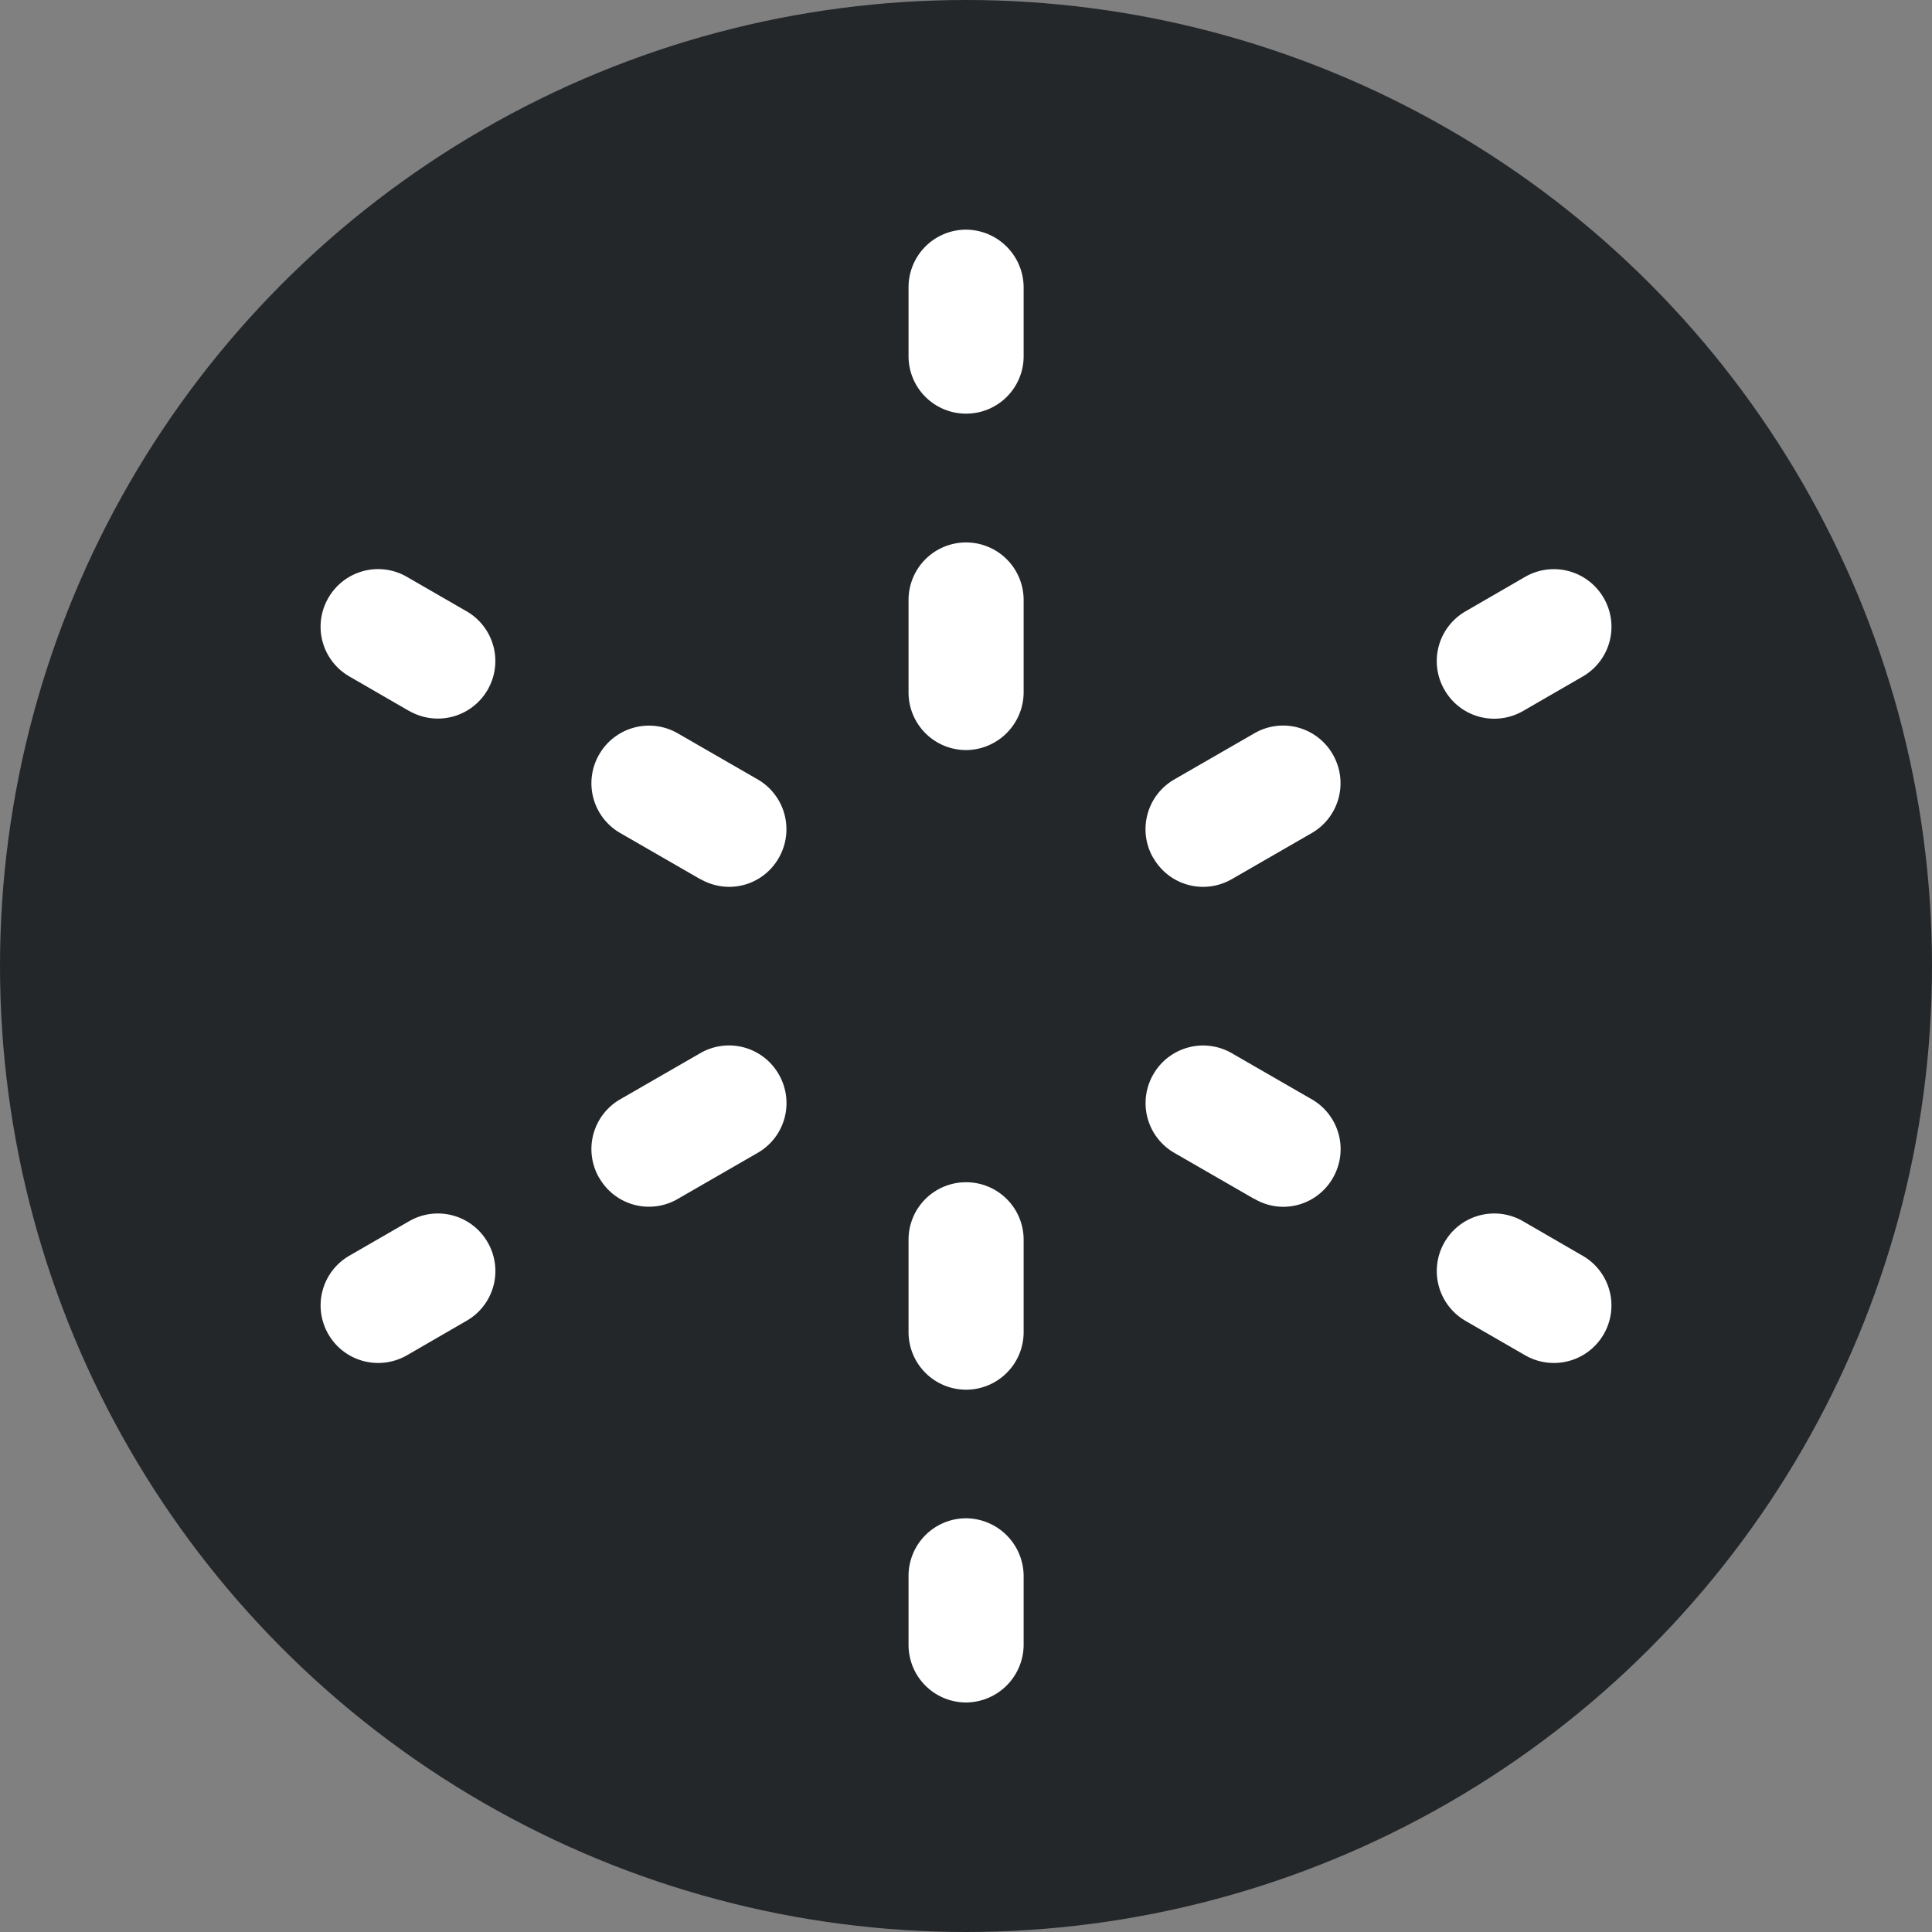
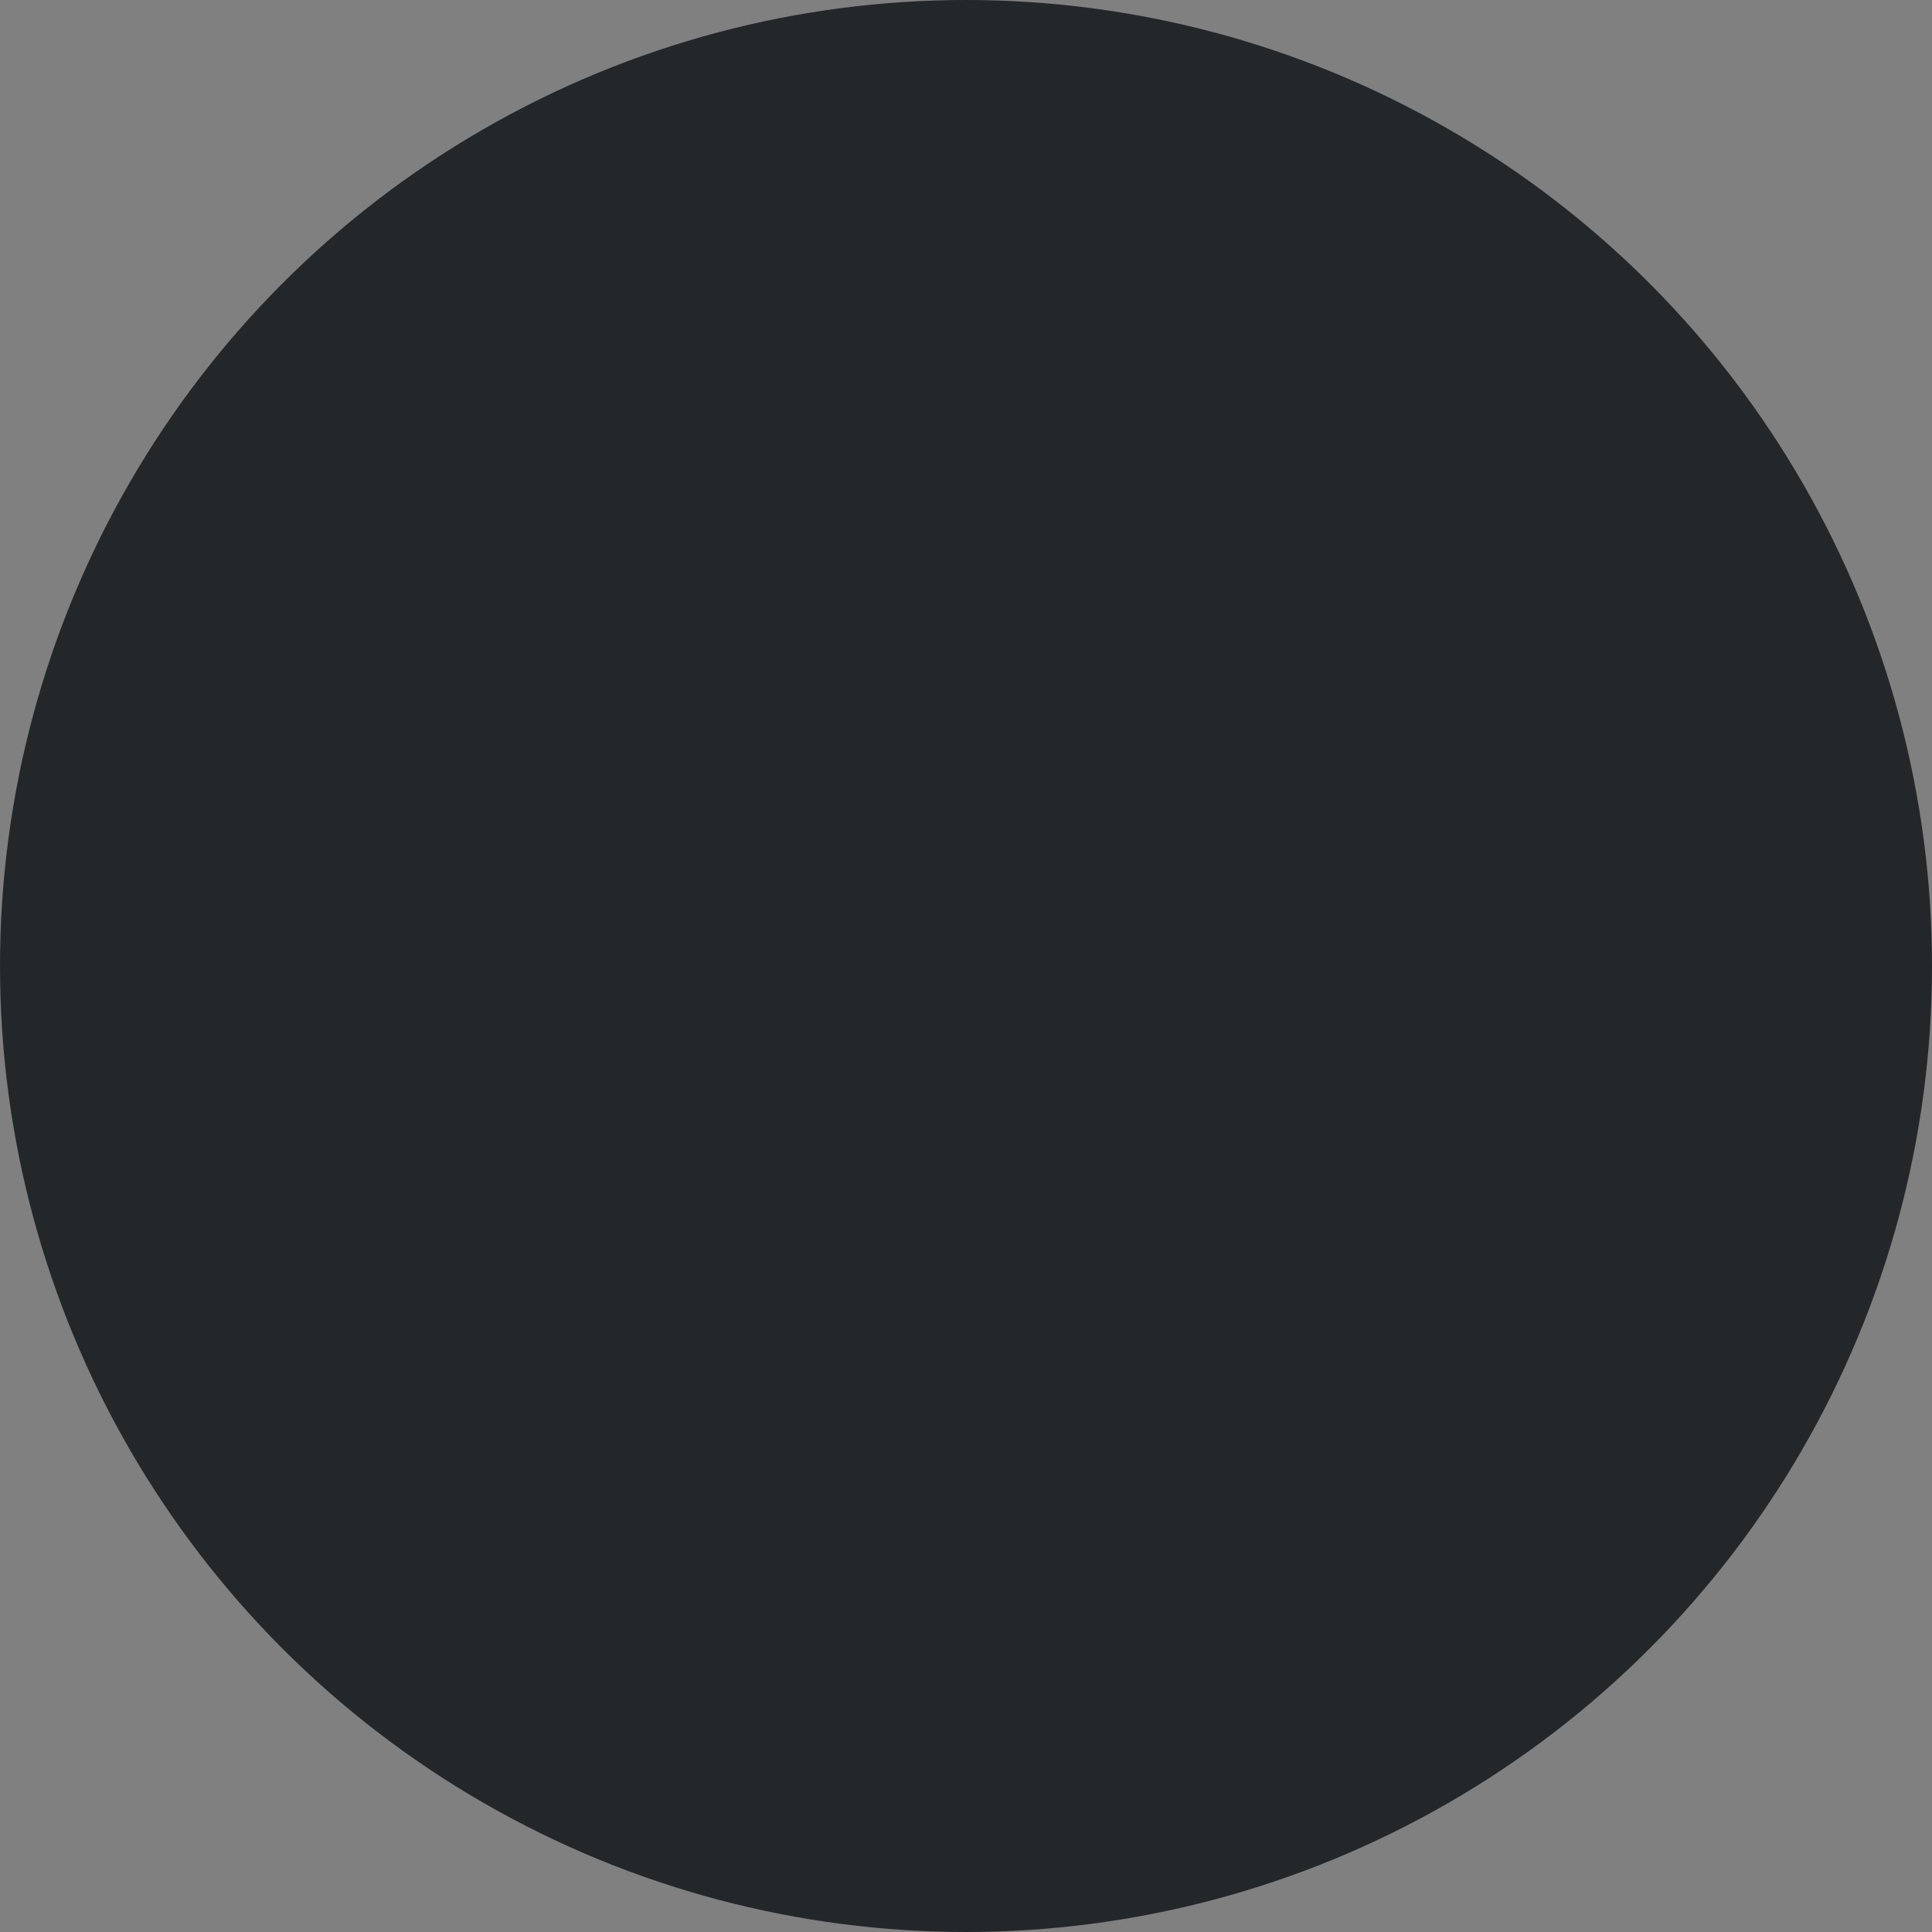
<svg xmlns="http://www.w3.org/2000/svg" width="30" height="30" viewBox="0 0 30 30">
  <rect x="0" y="0" width="30" height="30" fill="#808080" stroke="none" />
  <g id="Group_5597" data-name="Group 5597" transform="translate(-641 -344)">
    <ellipse id="Ellipse_180" data-name="Ellipse 180" cx="15" cy="15" rx="15" ry="15" transform="translate(641 344)" fill="#24272a" />
-     <path id="Union_20" data-name="Union 20" d="M-11235.544,5313.975v-1.07a.894.894,0,0,1,.892-.895.9.9,0,0,1,.895.895v1.07a.9.9,0,0,1-.895.895A.894.894,0,0,1-11235.544,5313.975Zm0-4.857v-1.437a.891.891,0,0,1,.892-.889.892.892,0,0,1,.895.889v1.437a.894.894,0,0,1-.895.895A.894.894,0,0,1-11235.544,5309.118Zm9.575.361-.929-.536a.894.894,0,0,1-.324-1.219.891.891,0,0,1,1.219-.327l.926.536a.89.89,0,0,1,.327,1.219.891.891,0,0,1-.773.446A.894.894,0,0,1-11225.969,5309.479Zm-18.584-.327a.891.891,0,0,1,.325-1.219l.929-.536a.891.891,0,0,1,1.219.327.89.89,0,0,1-.327,1.219l-.926.536a.9.9,0,0,1-.445.119A.892.892,0,0,1-11244.553,5309.152Zm14.379-2.1-1.244-.717a.891.891,0,0,1-.325-1.219.891.891,0,0,1,1.22-.327l1.244.717a.893.893,0,0,1,.324,1.219.888.888,0,0,1-.772.448A.881.881,0,0,1-11230.174,5307.049Zm-10.174-.328a.891.891,0,0,1,.325-1.219l1.244-.717a.89.89,0,0,1,1.219.327.891.891,0,0,1-.324,1.219l-1.244.717a.889.889,0,0,1-.446.121A.89.89,0,0,1-11240.348,5306.722Zm1.569-4.639-1.244-.717a.891.891,0,0,1-.325-1.219.893.893,0,0,1,1.22-.328l1.244.717a.894.894,0,0,1,.324,1.219.886.886,0,0,1-.771.448A.9.9,0,0,1-11238.778,5302.083Zm7.035-.328a.891.891,0,0,1,.325-1.219l1.244-.717a.889.889,0,0,1,1.219.328.894.894,0,0,1-.324,1.219l-1.244.717a.9.9,0,0,1-.446.12A.889.889,0,0,1-11231.743,5301.755Zm-3.8-2.571v-1.437a.893.893,0,0,1,.892-.892.894.894,0,0,1,.895.892v1.437a.9.9,0,0,1-.895.895A.894.894,0,0,1-11235.544,5299.184Zm8.322-.04a.891.891,0,0,1,.327-1.219l.926-.536a.893.893,0,0,1,1.219.328.891.891,0,0,1-.324,1.219l-.929.537a.9.9,0,0,1-.446.119A.887.887,0,0,1-11227.222,5299.145Zm-16.077.328-.929-.537a.89.89,0,0,1-.325-1.219.891.891,0,0,1,1.217-.328l.929.536a.892.892,0,0,1,.327,1.219.892.892,0,0,1-.773.447A.891.891,0,0,1-11243.3,5299.472Zm7.755-5.509v-1.07a.894.894,0,0,1,.892-.895.9.9,0,0,1,.895.895v1.07a.892.892,0,0,1-.895.892A.892.892,0,0,1-11235.544,5293.963Z" transform="translate(11890.652 -4944.434)" fill="#fff" stroke="rgba(0,0,0,0)" stroke-width="1" />
  </g>
</svg>